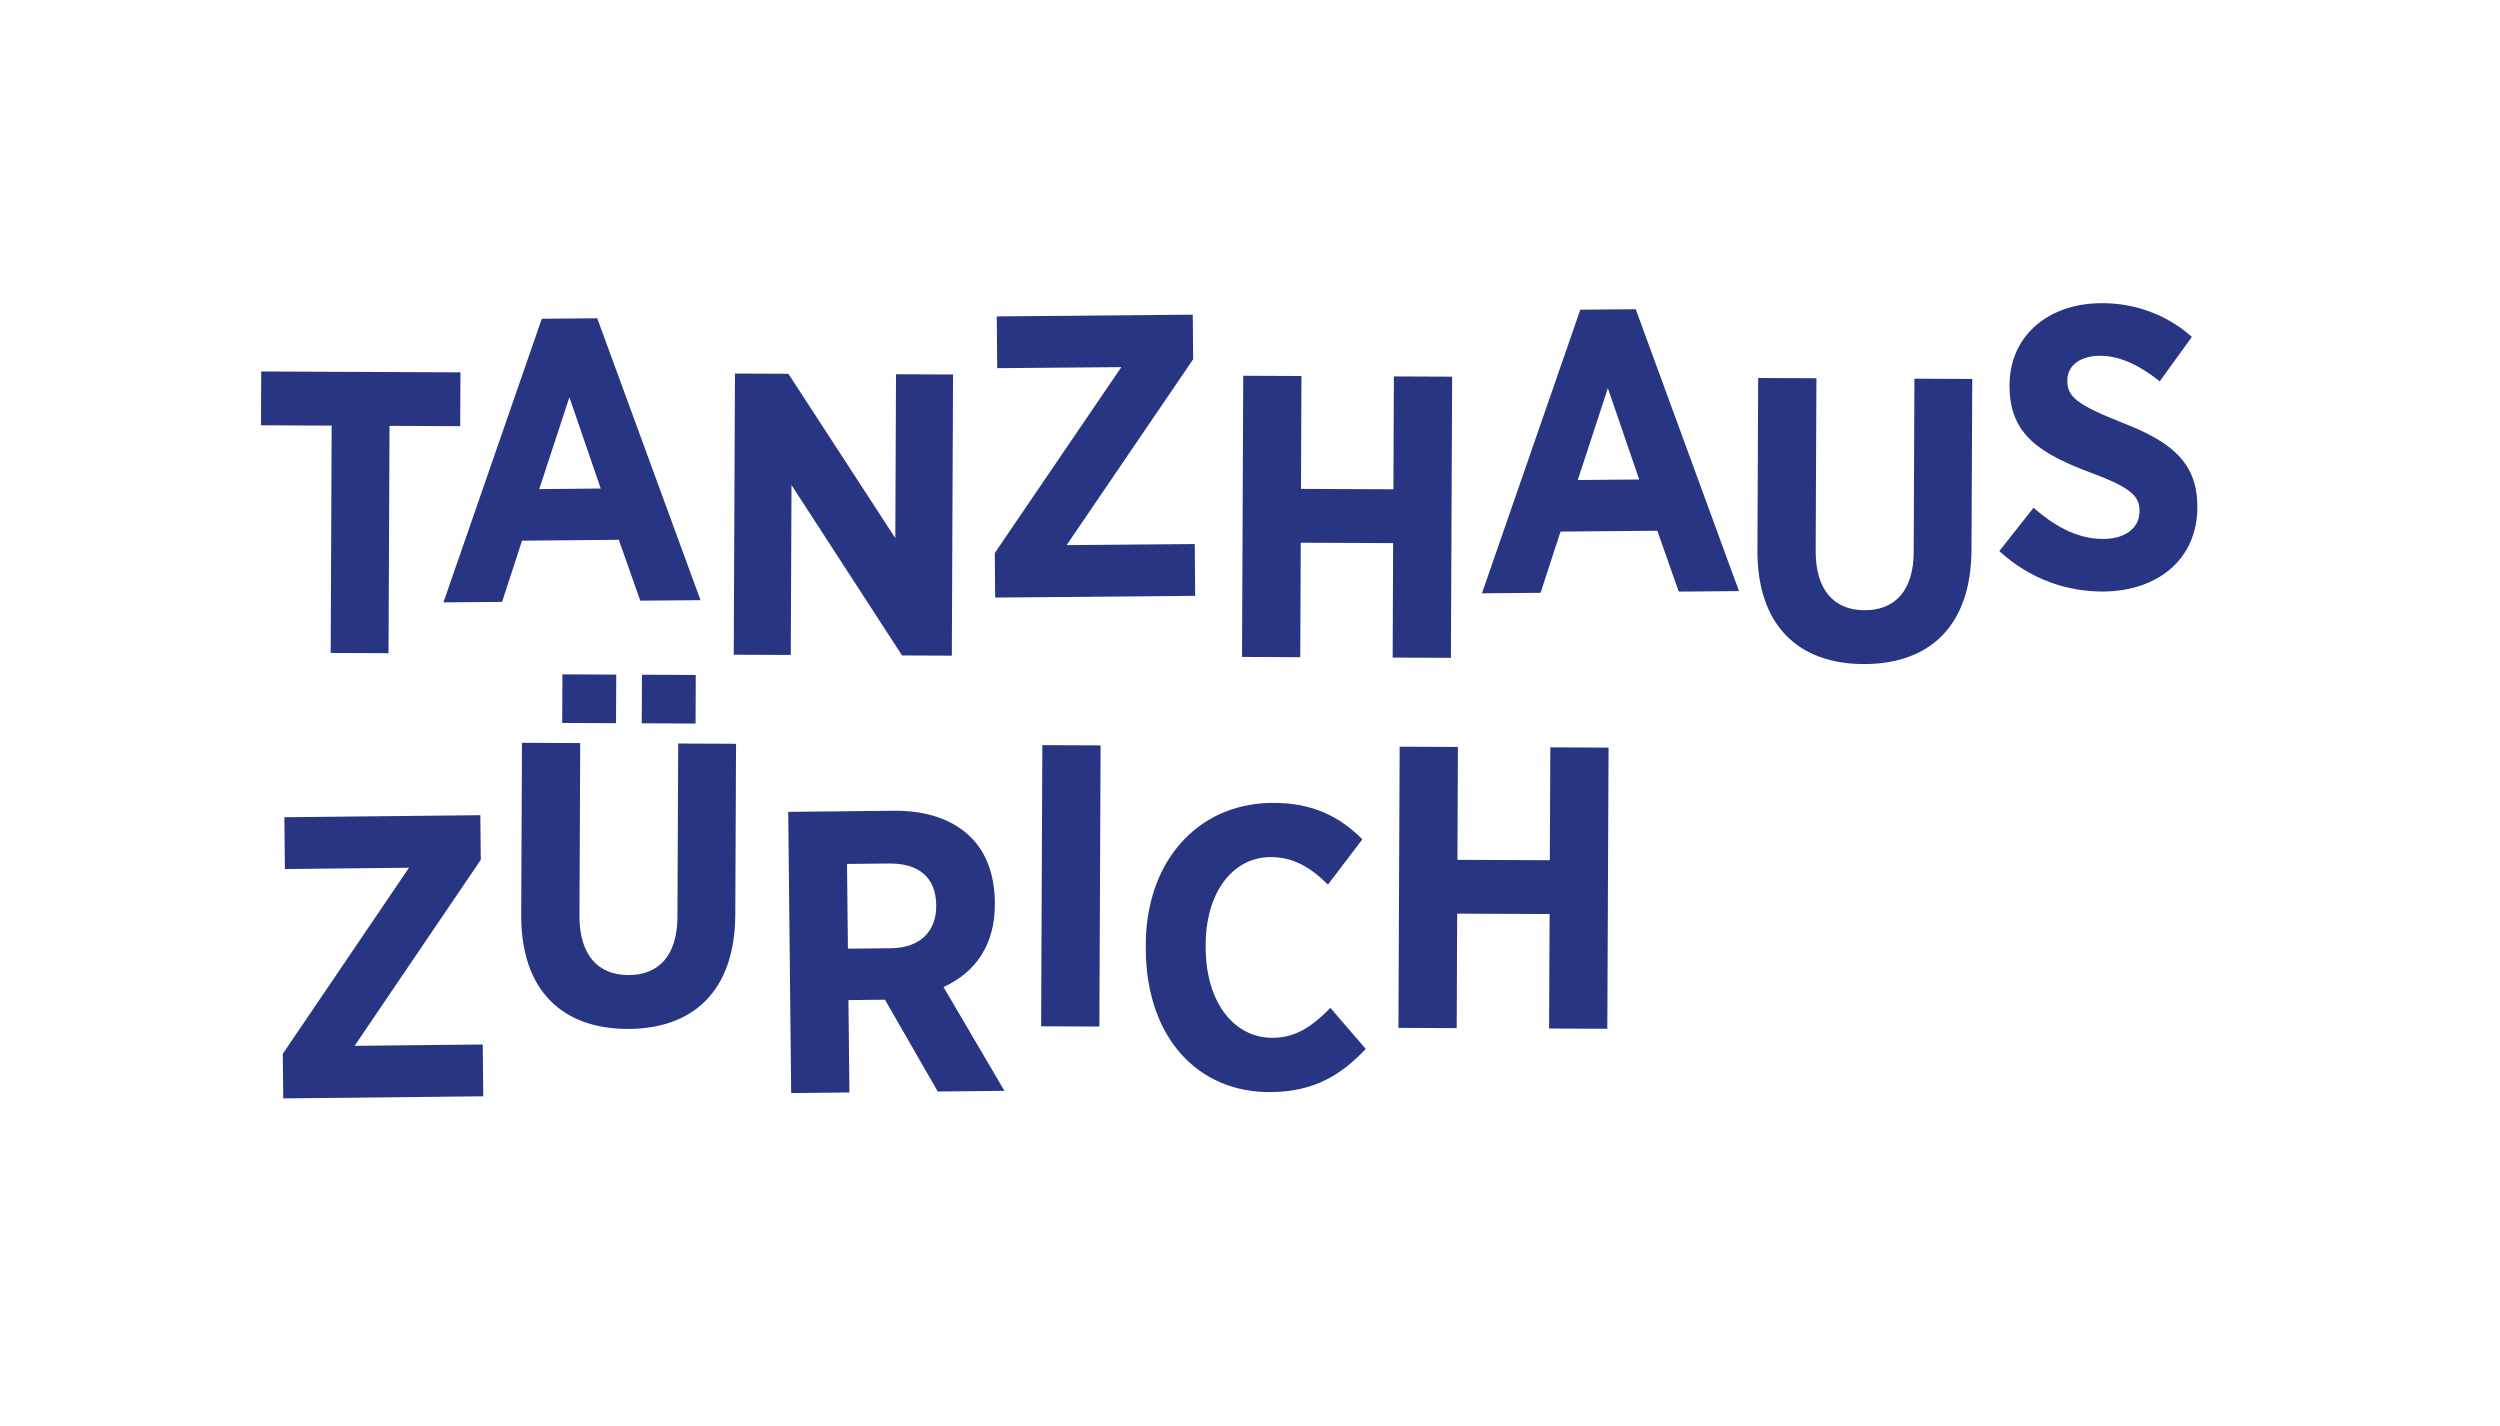
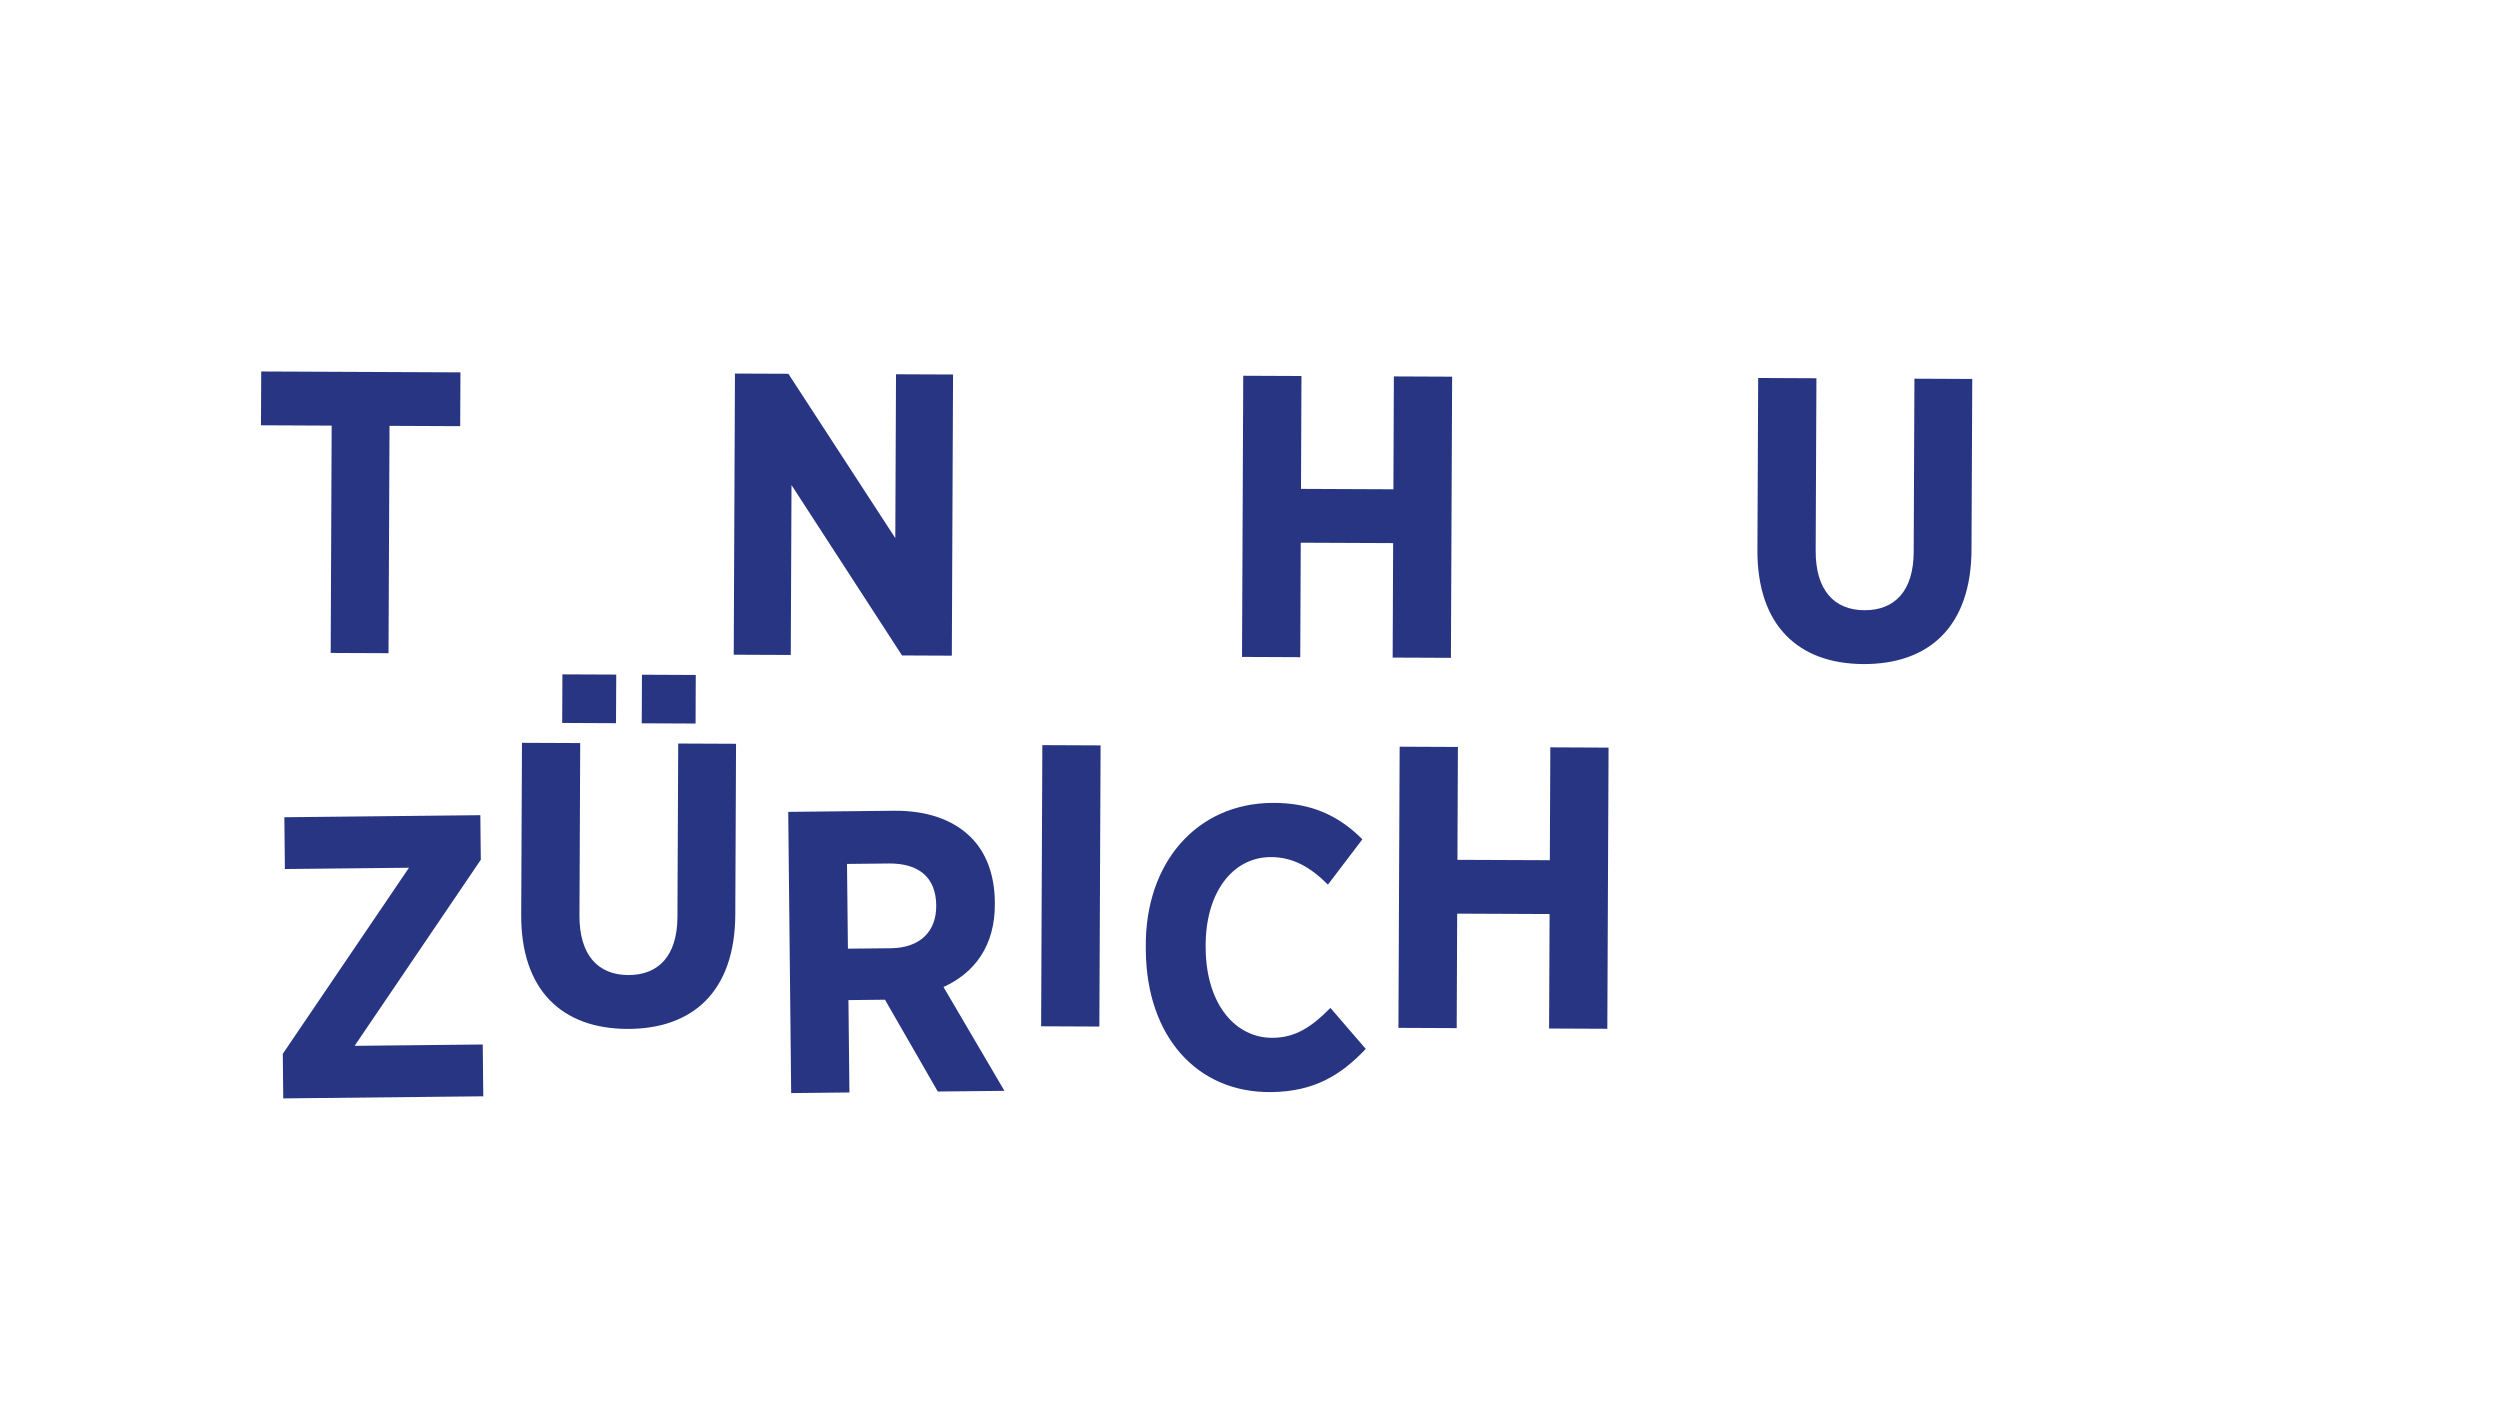
<svg xmlns="http://www.w3.org/2000/svg" version="1.1" id="Ebene_1" x="0px" y="0px" width="156px" height="89px" viewBox="22.715 41.54 156 89" enable-background="new 22.715 41.54 156 89" xml:space="preserve">
  <g>
    <path fill="#283583" d="M138.988,82.978c4.062,0.017,6.729-2.303,6.749-7.14l0.047-10.651l-3.609-0.017l-0.046,10.828   c-0.012,2.431-1.195,3.629-3.074,3.62c-1.88-0.008-3.054-1.241-3.042-3.723l0.047-10.752l-3.635-0.017l-0.047,10.728   C132.356,80.592,134.953,82.959,138.988,82.978 M100.217,82.532l3.634,0.016l0.03-7.143l5.766,0.025l-0.03,7.143l3.635,0.016   l0.076-17.545l-3.636-0.016l-0.028,7.043l-5.767-0.025l0.029-7.043l-3.633-0.016L100.217,82.532z M68.5,82.394l3.559,0.016   l0.046-10.602l6.897,10.632l3.107,0.014l0.076-17.545l-3.559-0.015l-0.044,10.225L71.91,64.864l-3.334-0.014L68.5,82.394z    M43.35,82.284l3.609,0.015l0.062-14.186l4.411,0.02l0.015-3.358L39.015,64.72L39,68.078l4.411,0.021L43.35,82.284z" />
    <path fill="#283583" d="M109.977,105.679l3.636,0.016l0.03-7.144l5.767,0.025l-0.032,7.143l3.634,0.017l0.077-17.545l-3.634-0.017   l-0.031,7.043l-5.765-0.024l0.029-7.043l-3.635-0.017L109.977,105.679z M87.681,105.58l3.634,0.017l0.077-17.545l-3.635-0.016   L87.681,105.58z M61.849,105.744c4.061,0.017,6.728-2.304,6.748-7.14l0.047-10.652l-3.609-0.016l-0.048,10.828   c-0.01,2.43-1.193,3.629-3.073,3.619c-1.879-0.008-3.053-1.242-3.041-3.722l0.047-10.753l-3.634-0.016l-0.048,10.728   C55.218,103.358,57.814,105.726,61.849,105.744 M57.796,86.651l3.358,0.016l0.015-3.033L57.81,83.62L57.796,86.651z M62.759,86.674   l3.359,0.015l0.013-3.031l-3.358-0.016L62.759,86.674z" />
-     <path fill="#283583" d="M153.984,78.451c3.41-0.03,5.874-2.058,5.846-5.315l-0.001-0.05c-0.023-2.732-1.688-4.021-4.759-5.198   c-2.74-1.103-3.347-1.574-3.354-2.577l-0.001-0.024c-0.009-0.902,0.764-1.536,2.017-1.546c1.354-0.013,2.639,0.704,3.749,1.596   l2.006-2.775c-1.616-1.438-3.628-2.123-5.683-2.104c-3.384,0.029-5.723,2.13-5.695,5.188l0.001,0.051   c0.026,3.007,1.967,4.169,5.085,5.345c2.516,0.93,3.021,1.477,3.027,2.354l0.001,0.025c0.009,1.027-0.837,1.737-2.241,1.749   c-1.754,0.015-3.19-0.924-4.378-1.942l-2.132,2.701C149.418,77.713,151.755,78.47,153.984,78.451 M121.168,71.493l1.879-5.731   l1.955,5.698L121.168,71.493z M115.188,78.563l3.659-0.031l1.244-3.821l6.041-0.053l1.337,3.798l3.759-0.033l-6.444-17.589   l-3.457,0.03L115.188,78.563z M84.814,78.829l12.481-0.109l-0.028-3.232l-7.995,0.068l7.896-11.599l-0.025-2.782l-12.23,0.108   l0.028,3.231l7.744-0.066L84.79,76.047L84.814,78.829z M56.364,72.059l1.881-5.731l1.955,5.697L56.364,72.059z M50.386,79.129   l3.659-0.032l1.245-3.819l6.04-0.054l1.337,3.798l3.76-0.032L59.982,61.4l-3.459,0.03L50.386,79.129z" />
    <path fill="#283583" d="M102.027,109.687c2.683-0.028,4.352-1.049,5.912-2.694l-2.207-2.56c-1.166,1.19-2.187,1.854-3.59,1.867   c-2.332,0.025-4.159-2.087-4.193-5.568l-0.002-0.076c-0.035-3.408,1.672-5.607,4.027-5.633c1.428-0.016,2.537,0.649,3.603,1.718   l2.151-2.829c-1.369-1.365-3.059-2.301-5.664-2.271c-4.637,0.049-7.907,3.691-7.853,9.006l0.002,0.225   C94.271,106.231,97.415,109.733,102.027,109.687 M75.625,100.737l-0.057-5.288l2.607-0.027c1.855-0.019,2.942,0.849,2.96,2.603   v0.023c0.017,1.579-0.975,2.643-2.83,2.662L75.625,100.737z M72.084,109.748l3.635-0.038l-0.061-5.764l2.28-0.024l3.294,5.729   l4.16-0.043l-3.803-6.479c1.921-0.872,3.231-2.564,3.204-5.222l-0.001-0.101c-0.019-1.729-0.56-3.103-1.521-4.045   c-1.113-1.092-2.749-1.65-4.779-1.63l-6.592,0.069L72.084,109.748z M40.39,110.08l12.482-0.131l-0.034-3.233l-7.995,0.084   l7.874-11.611l-0.029-2.782l-12.23,0.129l0.034,3.231l7.743-0.08l-7.874,11.611L40.39,110.08z" />
  </g>
</svg>